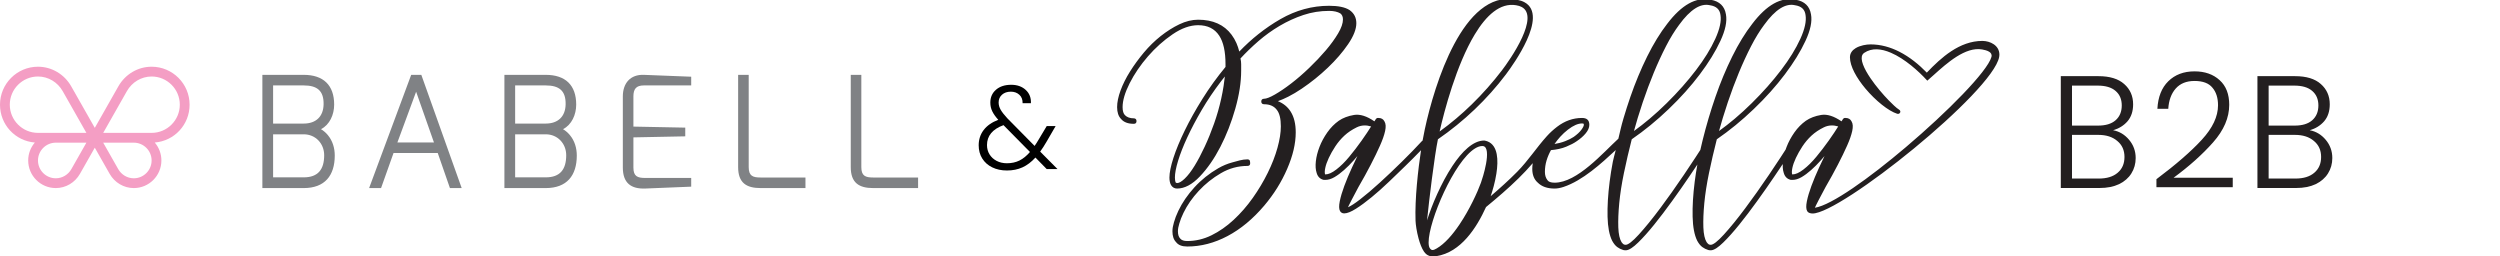
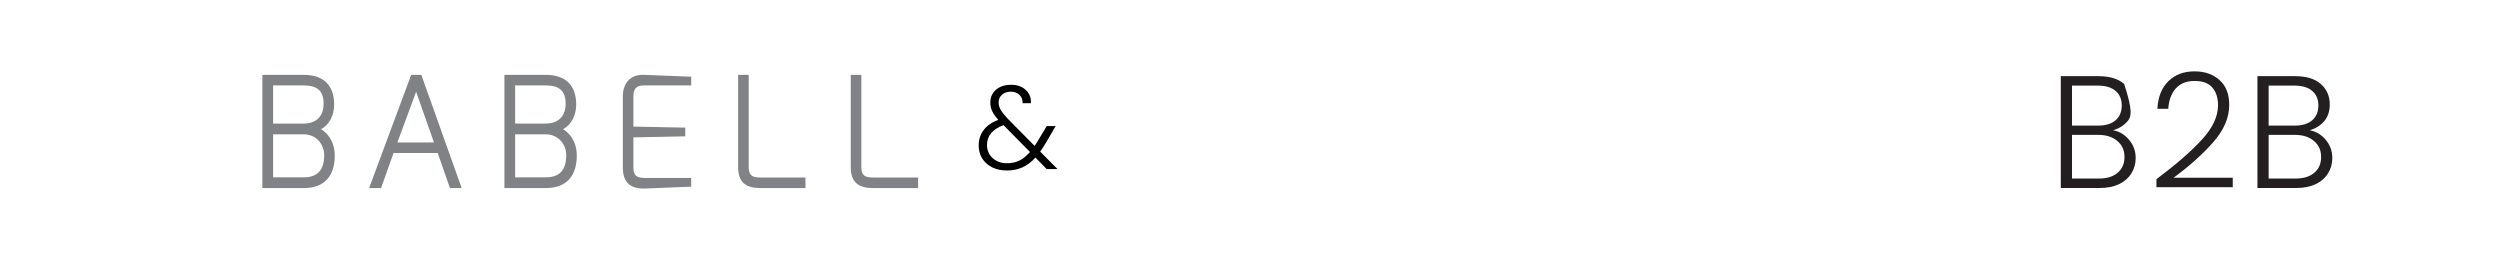
<svg xmlns="http://www.w3.org/2000/svg" width="625" height="64" viewBox="0 0 625 64" fill="none">
  <g clip-path="url(#clip0_1002_34)">
-     <path d="M335.385 52.556L335.386 52.557L335.385 52.556ZM499.848 13.711C499.846 13.873 499.828 14.046 499.796 14.224C499.009 18.59 489.083 28.408 478.492 37.112C467.9 45.815 456.616 53.425 453.119 53.375H453.118C453.001 53.373 452.889 53.363 452.784 53.344C452.584 53.307 452.4 53.264 452.236 53.183C452.059 53.096 451.908 52.969 451.791 52.772L451.789 52.769C451.646 52.519 451.57 52.182 451.561 51.761C451.554 51.36 451.605 50.877 451.718 50.315C451.829 49.762 451.98 49.163 452.169 48.52C452.358 47.88 452.588 47.196 452.856 46.472C453.122 45.752 453.417 45.003 453.742 44.229C454.063 43.459 454.414 42.664 454.792 41.845C455.237 40.882 455.683 39.937 456.131 39.011C455.823 39.383 455.512 39.748 455.194 40.102C454.79 40.555 454.39 40.979 453.997 41.371C453.603 41.765 453.196 42.149 452.776 42.519C452.364 42.885 451.959 43.213 451.564 43.506C451.163 43.803 450.771 44.063 450.39 44.285V44.286C450.002 44.512 449.617 44.684 449.238 44.799C448.856 44.916 448.482 44.973 448.117 44.973H447.719L447.693 44.968C447.245 44.864 446.872 44.664 446.578 44.37C446.285 44.078 446.07 43.693 445.935 43.217H445.936C445.806 42.825 445.724 42.387 445.691 41.903C445.674 41.623 445.671 41.327 445.685 41.014C445.043 41.975 444.344 43.013 443.59 44.125C442.929 45.102 442.24 46.102 441.526 47.122C440.811 48.144 440.07 49.186 439.305 50.247C437.764 52.386 436.271 54.35 434.829 56.138C434.108 57.03 433.412 57.852 432.74 58.603C432.069 59.354 431.425 60.029 430.812 60.627C430.19 61.233 429.633 61.697 429.145 62.018C428.637 62.35 428.193 62.534 427.811 62.568L427.791 62.57H427.603C427.333 62.57 427.121 62.534 426.965 62.463C426.508 62.329 426.051 62.101 425.597 61.776C425.363 61.609 425.136 61.392 424.92 61.126C424.709 60.864 424.504 60.556 424.31 60.199L424.306 60.193C423.953 59.486 423.68 58.628 423.488 57.619C423.298 56.621 423.186 55.472 423.155 54.173C423.123 52.879 423.152 51.504 423.237 50.05C423.324 48.599 423.47 47.061 423.675 45.437C423.851 44.039 424.074 42.602 424.343 41.127C423.722 42.055 423.049 43.055 422.324 44.125C421.663 45.102 420.974 46.102 420.26 47.122C419.544 48.144 418.803 49.186 418.038 50.247C416.497 52.386 415.004 54.35 413.562 56.138C412.842 57.03 412.145 57.852 411.474 58.604C410.802 59.355 410.158 60.029 409.546 60.627C408.924 61.233 408.368 61.697 407.878 62.018C407.371 62.35 406.926 62.534 406.544 62.568L406.526 62.57H406.338C406.068 62.57 405.854 62.534 405.7 62.463C405.475 62.398 405.247 62.308 405.018 62.194C404.788 62.078 404.559 61.94 404.33 61.776C404.096 61.609 403.869 61.392 403.654 61.126C403.442 60.864 403.237 60.556 403.044 60.199L403.041 60.193C402.686 59.484 402.413 58.626 402.221 57.619C402.031 56.621 401.92 55.472 401.888 54.173C401.857 52.879 401.884 51.504 401.971 50.05C402.057 48.6 402.204 47.061 402.408 45.437C402.612 43.813 402.88 42.139 403.21 40.414C403.322 39.82 403.71 38.421 403.937 37.515C400.348 40.853 395.66 45.142 390.903 46.726C390.081 47 389.328 47.138 388.647 47.138C387.746 47.138 386.946 47.017 386.247 46.773C385.542 46.526 384.94 46.156 384.449 45.664C383.989 45.266 383.644 44.779 383.413 44.203C383.184 43.628 383.068 42.966 383.068 42.218C383.068 41.749 383.108 41.273 383.187 40.796C382.066 42.101 380.877 43.356 379.645 44.569C377.052 47.122 374.266 49.494 371.508 51.761C370.317 54.376 368.75 57.187 366.727 59.471C364.679 61.783 362.163 63.555 359.098 64.038C358.447 64.141 357.871 64.142 357.358 63.975C356.833 63.806 356.38 63.466 355.989 62.893C355.432 62.075 354.978 60.86 354.637 59.607C354.177 57.915 353.918 56.139 353.885 55.18C353.788 52.397 353.949 49.229 354.214 46.215C354.504 42.913 354.918 39.788 355.257 37.548L354.691 38.133C354.211 38.629 353.708 39.14 353.183 39.665C352.669 40.179 352.071 40.768 351.392 41.431C350.744 42.063 350.073 42.714 349.38 43.382C348.695 44.045 347.984 44.729 347.251 45.43C346.509 46.142 345.776 46.819 345.057 47.46C344.34 48.098 343.624 48.712 342.91 49.299C342.199 49.884 341.517 50.416 340.866 50.895C340.211 51.377 339.583 51.807 338.983 52.186C338.376 52.569 337.831 52.857 337.349 53.05C336.853 53.249 336.417 53.348 336.045 53.348C335.822 53.348 335.622 53.3 335.448 53.203C335.274 53.107 335.128 52.962 335.015 52.772L335.012 52.768C334.869 52.518 334.793 52.182 334.785 51.761C334.777 51.36 334.829 50.877 334.941 50.315C335.051 49.761 335.203 49.163 335.392 48.52C335.582 47.88 335.812 47.196 336.08 46.472C336.345 45.752 336.641 45.003 336.964 44.229C337.287 43.459 337.638 42.664 338.015 41.845C338.459 40.882 338.906 39.937 339.353 39.011C339.047 39.383 338.735 39.747 338.418 40.102H338.417C338.013 40.554 337.613 40.979 337.221 41.371L337.22 41.37C336.822 41.769 336.414 42.153 336 42.519C335.587 42.885 335.182 43.213 334.787 43.506C334.386 43.803 333.994 44.063 333.612 44.286C333.223 44.512 332.838 44.684 332.461 44.799C332.08 44.916 331.705 44.973 331.341 44.973H330.943L330.916 44.968C330.468 44.864 330.095 44.664 329.8 44.37C329.508 44.078 329.294 43.693 329.158 43.217C329.029 42.825 328.947 42.386 328.915 41.902C328.883 41.42 328.899 40.889 328.963 40.312C329.09 39.166 329.393 37.972 329.871 36.731C330.109 36.11 330.391 35.496 330.717 34.894C331.043 34.289 331.413 33.693 331.823 33.107C332.238 32.519 332.686 31.98 333.164 31.493C333.644 31.006 334.155 30.569 334.699 30.186L334.7 30.185C335.217 29.829 335.794 29.531 336.429 29.29C337.06 29.05 337.753 28.865 338.504 28.738C339.987 28.485 341.688 29.02 343.605 30.338L343.955 29.777L343.97 29.755L343.986 29.739L344.08 29.644L344.143 29.582H344.173C344.224 29.518 344.307 29.488 344.42 29.488H344.608C345.318 29.488 345.817 29.773 346.109 30.342C346.284 30.623 346.385 30.971 346.412 31.383V31.384C346.435 31.78 346.391 32.239 346.277 32.759C346.166 33.269 346.003 33.83 345.787 34.443C345.575 35.051 345.31 35.712 344.992 36.424C344.674 37.141 344.323 37.893 343.943 38.677C343.559 39.47 343.137 40.308 342.682 41.187C342.221 42.076 341.737 42.981 341.231 43.902C340.722 44.823 340.185 45.772 339.619 46.748L337.929 49.94C337.647 50.473 337.413 50.933 337.228 51.319C337.141 51.499 337.064 51.665 336.998 51.816C337.754 51.479 338.758 50.827 340.008 49.858C340.775 49.264 341.573 48.614 342.402 47.91C343.228 47.208 344.089 46.449 344.981 45.634C345.878 44.817 346.78 43.977 347.684 43.121C348.594 42.258 349.512 41.371 350.433 40.465C351.356 39.558 352.237 38.674 353.074 37.813C353.909 36.954 354.705 36.114 355.46 35.297L355.466 35.291C355.526 35.23 355.587 35.18 355.647 35.14C355.791 34.327 355.975 33.376 356.201 32.32C357.416 26.654 359.828 18 363.544 11.038C367.288 4.024 372.36 -1.277 378.881 -0.133C379.01 -0.11 379.144 -0.084 379.282 -0.054C380.002 0.077 380.609 0.285 381.112 0.555C382.668 1.393 383.252 2.825 383.218 4.541C383.187 6.211 382.565 8.151 381.697 10.064C380.074 13.635 377.585 17.133 376.491 18.586C374.152 21.695 371.514 24.64 368.663 27.357C365.793 30.092 362.703 32.601 359.48 34.819C359.061 36.814 358.491 40.705 357.963 44.787C357.485 48.483 357.037 52.342 356.762 55.099C357.93 51.341 360.267 45.773 363.108 41.485C365.51 37.858 368.284 35.133 371.051 35.133H371.061L371.083 35.136C371.377 35.182 371.646 35.255 371.89 35.351C373.191 35.861 373.882 37.032 374.175 38.516C374.457 39.957 374.364 41.699 374.097 43.405C373.76 45.57 373.143 47.682 372.667 49.047C374.922 47.108 377.179 45.09 379.296 42.947C382.068 40.14 384.122 36.907 386.724 34.029C387.47 33.202 388.32 32.425 389.269 31.697C390.229 30.962 391.229 30.41 392.269 30.041C393.311 29.673 394.395 29.488 395.516 29.488C396.726 29.488 397.332 30.061 397.332 31.208C397.332 31.549 397.254 31.899 397.102 32.257C396.953 32.606 396.729 32.962 396.435 33.321C396.148 33.673 395.809 34.019 395.421 34.358C395.039 34.693 394.606 35.021 394.128 35.339C393.807 35.563 393.431 35.788 393.004 36.01C392.577 36.231 392.092 36.454 391.552 36.676C391.005 36.901 390.404 37.086 389.751 37.229C389.131 37.365 388.461 37.466 387.744 37.529C387.518 37.931 387.317 38.337 387.14 38.751C386.947 39.197 386.78 39.652 386.642 40.115C386.503 40.577 386.399 41.046 386.33 41.518C386.262 41.993 386.227 42.477 386.227 42.971C386.227 43.799 386.432 44.477 386.841 45.003L386.845 45.009L386.854 45.021C386.983 45.23 387.193 45.39 387.477 45.498C387.782 45.614 388.172 45.672 388.647 45.672C394.33 45.672 400.803 38.132 404.592 34.67C405.106 32.563 405.258 31.675 405.873 29.594C406.405 27.796 406.979 26.005 407.593 24.222C408.208 22.442 408.865 20.712 409.563 19.034C410.26 17.353 411.004 15.717 411.791 14.128C412.578 12.537 413.39 11.061 414.224 9.701C415.06 8.335 415.919 7.084 416.801 5.952L416.802 5.953C418.607 3.577 420.411 1.887 422.207 0.886C424.017 -0.123 425.824 -0.439 427.624 -0.06H427.712L427.736 -0.055C428.814 0.141 429.668 0.544 430.294 1.155C430.923 1.766 431.321 2.582 431.485 3.599C431.646 4.474 431.611 5.466 431.378 6.574C431.147 7.673 430.722 8.889 430.104 10.22C429.49 11.544 428.752 12.905 427.891 14.302C427.034 15.694 426.054 17.123 424.952 18.586C423.851 20.049 422.651 21.506 421.353 22.952C420.054 24.401 418.658 25.841 417.166 27.27C415.673 28.7 414.151 30.049 412.601 31.316C411.073 32.564 409.518 33.733 407.937 34.821C407.566 36.278 407.22 37.697 406.899 39.079C406.57 40.501 406.263 41.892 405.983 43.249C405.702 44.611 405.462 45.922 405.267 47.179C405.072 48.434 404.919 49.643 404.81 50.801C404.701 51.956 404.626 53.039 404.588 54.046C404.549 55.053 404.545 55.985 404.576 56.842C404.606 57.693 404.692 58.43 404.829 59.05C404.964 59.656 405.151 60.154 405.388 60.543C405.756 60.983 405.874 61.199 406.432 61.199C406.728 61.199 407.144 60.994 407.677 60.585C408.238 60.154 408.917 59.503 409.707 58.635C410.506 57.757 411.347 56.776 412.229 55.691C414.237 53.223 416.12 50.649 417.961 48.056C418.961 46.646 419.968 45.193 420.98 43.698C421.982 42.218 422.942 40.775 423.86 39.371C424.28 38.728 424.689 38.098 425.085 37.481C425.262 36.686 425.452 35.88 425.654 35.062C426.112 33.218 426.607 31.395 427.138 29.594C427.671 27.796 428.244 26.005 428.86 24.222C429.474 22.442 430.131 20.712 430.828 19.034C431.528 17.353 432.271 15.717 433.058 14.128C433.844 12.537 434.657 11.06 435.489 9.701C436.326 8.335 437.186 7.084 438.067 5.952L438.068 5.953C439.874 3.577 441.676 1.887 443.473 0.886C445.283 -0.123 447.09 -0.439 448.89 -0.06H448.979L449.002 -0.055C450.08 0.141 450.934 0.544 451.561 1.155C452.189 1.766 452.586 2.582 452.752 3.599C452.912 4.474 452.877 5.466 452.645 6.574C452.413 7.673 451.989 8.889 451.371 10.22C450.755 11.545 450.017 12.907 449.157 14.303C448.301 15.694 447.321 17.122 446.219 18.586C445.117 20.05 443.917 21.506 442.62 22.952C441.321 24.401 439.923 25.841 438.432 27.27C436.94 28.7 435.416 30.049 433.867 31.316C432.339 32.564 430.785 33.733 429.204 34.821C428.833 36.278 428.486 37.697 428.165 39.079C427.836 40.501 427.53 41.892 427.249 43.249C426.968 44.61 426.729 45.922 426.534 47.179C426.339 48.434 426.186 49.643 426.076 50.801C425.968 51.956 425.893 53.039 425.854 54.046C425.816 55.053 425.812 55.986 425.842 56.842C425.873 57.693 425.958 58.43 426.096 59.05C426.229 59.656 426.417 60.154 426.655 60.543C427.022 60.982 427.14 61.199 427.698 61.199C427.994 61.199 428.411 60.994 428.944 60.585C429.505 60.154 430.182 59.503 430.974 58.635C431.773 57.757 432.614 56.775 433.495 55.691C434.376 54.609 435.303 53.415 436.277 52.111C437.256 50.8 438.241 49.447 439.229 48.055C440.229 46.645 441.235 45.192 442.247 43.698C443.249 42.218 444.209 40.776 445.126 39.373C445.567 38.698 445.994 38.038 446.408 37.391C446.482 37.172 446.562 36.952 446.647 36.731C446.886 36.11 447.168 35.496 447.494 34.894C447.819 34.289 448.189 33.693 448.6 33.107C449.015 32.519 449.461 31.98 449.94 31.493C450.42 31.006 450.932 30.569 451.476 30.186L451.479 30.185C451.996 29.829 452.573 29.53 453.206 29.29C453.837 29.05 454.529 28.865 455.28 28.738H455.281C456.764 28.485 458.465 29.02 460.382 30.338L460.732 29.777L460.746 29.757L460.764 29.739L460.858 29.644L460.921 29.582H460.95C461.001 29.519 461.084 29.488 461.198 29.488H461.386C462.098 29.488 462.6 29.776 462.89 30.351C463.064 30.631 463.162 30.975 463.188 31.383V31.384C463.212 31.78 463.167 32.239 463.055 32.759C462.943 33.269 462.779 33.83 462.565 34.443C462.351 35.051 462.086 35.712 461.77 36.424H461.769C461.45 37.14 461.101 37.893 460.72 38.677C460.335 39.47 459.915 40.308 459.459 41.187C458.999 42.076 458.514 42.981 458.008 43.902C457.5 44.823 456.962 45.772 456.396 46.748L454.705 49.94C454.423 50.472 454.19 50.932 454.004 51.318C453.893 51.55 453.798 51.756 453.721 51.937C457.856 51.308 467.34 44.527 476.475 36.782C486.891 27.95 496.83 17.882 497.854 14.255C498.029 13.633 497.747 13.22 497.3 12.939L497.299 12.94C496.802 12.628 496.106 12.465 495.552 12.366C491.365 11.612 486.71 15.799 483.452 18.729C482.926 19.201 482.436 19.642 481.978 20.035L481.819 20.17L481.679 20.016C479.684 17.829 476.217 14.686 472.716 13.184C470.35 12.169 467.972 11.906 466.044 13.218C465.863 13.34 465.725 13.49 465.626 13.663C465.291 14.244 465.381 15.108 465.749 16.119C466.133 17.171 466.816 18.37 467.639 19.579C469.006 21.59 470.758 23.63 472.182 25.093C472.935 25.867 474.11 27.021 474.768 27.413C475.427 27.805 474.97 28.636 474.3 28.44C472.104 27.753 468.871 25.144 466.349 22.135C464.154 19.514 462.486 16.579 462.486 14.319C462.486 13.283 463.083 12.544 463.917 12.036C465.033 11.357 466.583 11.098 467.64 11.098C470.198 11.098 472.613 11.798 474.838 12.93C477.403 14.233 479.715 16.113 481.704 18.156C483.534 16.228 485.564 14.279 487.821 12.797C490.157 11.264 492.739 10.229 495.598 10.229L495.599 10.23L495.669 10.231C496.578 10.244 497.615 10.509 498.424 11.059C499.254 11.621 499.849 12.479 499.849 13.661L499.848 13.663V13.711ZM339.084 5.801C339.084 7.287 338.397 9.038 337.023 11.05C336.344 12.044 335.581 13.033 334.737 14.011C333.894 14.988 332.967 15.959 331.959 16.919C330.951 17.88 329.902 18.799 328.817 19.671C327.729 20.547 326.602 21.378 325.439 22.164C324.272 22.953 323.143 23.624 322.051 24.177C321.167 24.625 320.309 24.997 319.478 25.289C320.868 25.857 321.935 26.734 322.677 27.919C323.515 29.256 323.933 30.979 323.933 33.09C323.933 34.485 323.755 35.945 323.399 37.467C323.044 38.983 322.51 40.564 321.798 42.208C321.087 43.852 320.254 45.439 319.302 46.967C318.349 48.495 317.271 49.97 316.073 51.389C314.654 53.06 313.178 54.532 311.646 55.803C310.113 57.077 308.524 58.147 306.881 59.016C305.236 59.886 303.574 60.54 301.895 60.974C300.212 61.41 298.516 61.629 296.806 61.629C296.152 61.629 295.592 61.538 295.129 61.355C294.658 61.171 294.285 60.893 294.011 60.523C293.71 60.219 293.483 59.84 293.333 59.387C293.185 58.941 293.109 58.424 293.109 57.838C293.109 57.069 293.234 56.501 293.482 55.595C293.731 54.693 294.1 53.728 294.589 52.701C295.079 51.673 295.662 50.667 296.335 49.685C297.006 48.706 297.77 47.749 298.624 46.814C299.479 45.88 300.402 45.018 301.389 44.227C302.379 43.436 303.436 42.715 304.556 42.068C305.685 41.416 306.86 40.926 308.078 40.6C309.296 40.273 310.559 39.838 311.862 39.838C312.077 39.838 312.246 39.899 312.367 40.019H312.368C312.487 40.14 312.548 40.58 312.548 40.796C312.548 41.253 312.32 41.481 311.862 41.481C310.687 41.481 309.548 41.632 308.449 41.931C307.348 42.231 306.278 42.684 305.242 43.288C304.202 43.892 303.218 44.566 302.293 45.304C301.366 46.044 300.499 46.848 299.692 47.717C298.076 49.457 296.801 51.29 295.87 53.217C295.406 54.177 295.056 55.067 294.826 55.885C294.595 56.696 294.481 57.166 294.481 57.838C294.481 58.656 294.679 59.265 295.077 59.661L295.087 59.674C295.25 59.864 295.472 60.009 295.748 60.105C296.038 60.206 296.391 60.258 296.806 60.258C298.906 60.258 300.93 59.779 302.874 58.822H302.875C303.854 58.342 304.805 57.778 305.729 57.134C306.652 56.49 307.55 55.762 308.422 54.953C309.295 54.14 310.131 53.279 310.925 52.369C311.721 51.455 312.478 50.491 313.193 49.481C313.907 48.472 314.579 47.44 315.205 46.391C315.83 45.344 316.409 44.282 316.939 43.204C317.469 42.129 317.938 41.067 318.343 40.023C318.749 38.978 319.092 37.949 319.372 36.939C319.652 35.927 319.862 34.974 320.002 34.081C320.14 33.194 320.21 32.361 320.21 31.585C320.21 30.627 320.126 29.804 319.958 29.118C319.794 28.444 319.548 27.899 319.221 27.483L319.218 27.479C318.865 27.007 318.422 26.652 317.892 26.417C317.357 26.18 316.727 26.06 316.002 26.06C315.786 26.06 315.617 26 315.497 25.879C315.377 25.759 315.317 25.59 315.317 25.373C315.317 25.158 315.377 24.989 315.497 24.869C315.617 24.749 315.786 24.689 316.002 24.689C316.29 24.689 316.656 24.603 317.102 24.432C317.561 24.256 318.102 23.989 318.719 23.635V23.636C319.343 23.276 319.994 22.868 320.67 22.409C321.344 21.952 322.051 21.44 322.789 20.874C323.523 20.312 324.265 19.707 325.013 19.06C325.762 18.412 326.521 17.721 327.287 16.986C328.052 16.252 328.783 15.516 329.48 14.781C330.179 14.042 330.84 13.307 331.46 12.58C332.704 11.117 333.733 9.699 334.543 8.327C334.943 7.65 335.243 7.02 335.442 6.438C335.638 5.866 335.737 5.338 335.737 4.861C335.737 4.187 335.519 3.683 335.085 3.35C334.728 3.142 334.318 2.986 333.858 2.882C333.39 2.776 332.864 2.723 332.281 2.723C331.162 2.723 330.065 2.808 328.999 2.978C327.929 3.149 326.88 3.405 325.856 3.747C324.828 4.089 323.819 4.487 322.831 4.938C321.847 5.388 320.876 5.894 319.923 6.457C318.968 7.02 318.047 7.622 317.162 8.258C316.275 8.896 315.418 9.574 314.59 10.292C313.763 11.011 312.97 11.737 312.213 12.471C311.485 13.176 310.787 13.891 310.121 14.614C310.233 15.096 310.29 15.578 310.29 16.058V17.658C310.29 19.11 310.167 20.632 309.923 22.219C309.678 23.8 309.311 25.453 308.823 27.173V27.174C307.846 30.605 306.602 33.788 305.089 36.717C304.333 38.183 303.528 39.532 302.675 40.763C301.822 41.996 300.921 43.111 299.973 44.107C298.049 46.127 296.145 47.138 294.266 47.138C293.946 47.138 293.66 47.065 293.406 46.922C293.156 46.779 292.941 46.565 292.766 46.283L292.762 46.276C292.626 46.038 292.523 45.759 292.456 45.437C292.389 45.123 292.357 44.771 292.357 44.382C292.357 43.774 292.441 43.058 292.609 42.234C292.775 41.418 293.024 40.495 293.355 39.47C293.686 38.447 294.089 37.362 294.562 36.219C295.036 35.073 295.579 33.872 296.19 32.62C296.8 31.366 297.477 30.076 298.218 28.752V28.751C298.956 27.431 299.759 26.079 300.623 24.696C301.487 23.313 302.404 21.952 303.372 20.613C304.325 19.297 305.328 18.003 306.377 16.734V16.058C306.377 14.472 306.246 13.083 305.983 11.893C305.723 10.713 305.332 9.725 304.812 8.93C304.238 8.054 303.513 7.395 302.639 6.958C301.76 6.519 300.726 6.299 299.535 6.299C298.525 6.299 297.489 6.487 296.43 6.863C295.366 7.241 294.276 7.809 293.164 8.566C292.04 9.331 290.965 10.172 289.939 11.089C288.911 12.008 287.929 13.005 286.994 14.081C286.059 15.156 285.208 16.256 284.445 17.379V17.378C283.682 18.498 283.005 19.643 282.412 20.813C281.823 21.976 281.381 23.059 281.086 24.059C280.794 25.049 280.648 25.959 280.648 26.785C280.648 27.267 280.7 27.678 280.803 28.017C280.901 28.341 281.05 28.602 281.245 28.797V28.798C281.766 29.32 282.5 29.582 283.445 29.582C283.659 29.582 283.828 29.642 283.949 29.763C284.069 29.882 284.129 30.052 284.129 30.267C284.129 30.724 283.902 30.953 283.445 30.953C282.728 30.953 282.107 30.854 281.581 30.656C281.051 30.457 280.617 30.159 280.281 29.761C279.945 29.424 279.691 29.004 279.524 28.5H279.523C279.359 28.008 279.277 27.435 279.277 26.785C279.277 26.178 279.349 25.524 279.494 24.825V24.824C279.637 24.131 279.853 23.394 280.138 22.618C280.42 21.847 280.762 21.062 281.159 20.267C281.555 19.474 282.005 18.676 282.51 17.873C283.01 17.074 283.551 16.277 284.129 15.485C284.709 14.692 285.32 13.911 285.961 13.144C286.607 12.373 287.283 11.642 287.986 10.954C288.69 10.266 289.422 9.622 290.18 9.02C290.939 8.42 291.707 7.874 292.48 7.384C293.253 6.895 294.038 6.46 294.832 6.079C295.629 5.696 296.42 5.409 297.203 5.217C297.989 5.024 298.768 4.927 299.535 4.927C301.383 4.927 303.005 5.24 304.398 5.865C305.796 6.491 306.962 7.432 307.894 8.684C308.373 9.325 308.782 10.03 309.118 10.797C309.403 11.45 309.637 12.148 309.819 12.891C311.342 11.303 312.936 9.847 314.599 8.527C316.364 7.124 318.208 5.871 320.131 4.768C322.058 3.663 324.035 2.832 326.062 2.278C328.09 1.723 330.164 1.446 332.281 1.446C333.423 1.446 334.418 1.535 335.265 1.71H335.266C336.124 1.888 336.83 2.157 337.386 2.516L337.393 2.52C338.519 3.316 339.084 4.409 339.084 5.801ZM294.266 45.767C294.773 45.767 295.413 45.395 296.187 44.651C296.587 44.267 296.992 43.808 297.401 43.275C297.809 42.743 298.226 42.133 298.646 41.447C299.069 40.758 299.491 40.016 299.91 39.224C300.328 38.434 300.75 37.583 301.175 36.669C301.597 35.763 302.004 34.83 302.393 33.869C302.785 32.905 303.161 31.915 303.52 30.901C303.879 29.885 304.208 28.858 304.505 27.821C304.802 26.775 305.068 25.725 305.302 24.669C305.535 23.609 305.734 22.554 305.898 21.506C306.024 20.707 306.129 19.91 306.213 19.118L305.258 20.329C304.349 21.519 303.493 22.713 302.689 23.906C301.889 25.094 301.134 26.295 300.427 27.505C299.717 28.721 299.063 29.894 298.466 31.025C297.866 32.163 297.315 33.275 296.813 34.357C296.314 35.433 295.872 36.46 295.49 37.437C295.106 38.414 294.782 39.34 294.518 40.21C294.254 41.081 294.055 41.866 293.924 42.562C293.793 43.254 293.728 43.86 293.728 44.382C293.728 44.625 293.744 44.85 293.772 45.057C293.799 45.244 293.839 45.42 293.888 45.581C293.953 45.642 294.018 45.687 294.08 45.719C294.142 45.751 294.206 45.767 294.266 45.767ZM331.341 43.603C332.107 43.603 333.021 43.194 334.08 42.377C334.623 41.958 335.162 41.485 335.696 40.959C336.23 40.432 336.762 39.85 337.292 39.211C337.827 38.565 338.352 37.907 338.865 37.239C339.381 36.566 339.89 35.878 340.388 35.178C340.886 34.477 341.347 33.809 341.77 33.173C342.133 32.628 342.469 32.107 342.777 31.61C342.173 31.425 341.59 31.343 341.028 31.364C340.394 31.386 339.783 31.54 339.198 31.825C338.593 32.119 338.032 32.441 337.517 32.786C337.003 33.131 336.53 33.506 336.098 33.906C335.666 34.307 335.259 34.733 334.88 35.182C334.503 35.629 334.15 36.101 333.826 36.595C333.496 37.098 333.196 37.589 332.927 38.064C332.656 38.545 332.411 39.02 332.193 39.486C331.979 39.947 331.796 40.388 331.649 40.806C331.504 41.221 331.392 41.613 331.316 41.979C331.24 42.343 331.198 42.66 331.19 42.928C331.183 43.186 331.207 43.397 331.262 43.562L331.274 43.596V43.599C331.289 43.601 331.312 43.603 331.341 43.603ZM370.237 45.673C370.437 45.12 371.138 43.008 371.514 40.931C371.707 39.86 371.815 38.797 371.721 37.969C371.634 37.211 371.378 36.664 370.859 36.536C370.777 36.515 370.683 36.504 370.581 36.504C370.005 36.504 369.395 36.719 368.764 37.105C366.141 38.713 363.241 43.248 360.992 48.051C358.74 52.859 357.151 57.927 357.151 60.597C357.151 61.216 357.237 61.695 357.419 61.993C357.659 62.386 357.909 62.519 358.17 62.509C358.461 62.498 358.801 62.321 359.167 62.111L359.168 62.112C361.172 60.959 363.136 58.694 364.859 56.14C367.373 52.413 369.367 48.081 370.237 45.673ZM379.014 1.308C375.006 0.628 371.542 3.88 368.688 8.609C364.07 16.261 361.07 27.747 359.903 32.872C362.723 30.837 365.409 28.564 367.924 26.113C370.661 23.449 373.198 20.576 375.491 17.574C376.39 16.397 378.926 12.888 380.521 9.401C381.273 7.756 381.816 6.118 381.876 4.743C381.931 3.417 381.532 2.337 380.419 1.745C380.041 1.544 379.576 1.395 379.017 1.309L379.014 1.308ZM395.516 30.859C395.012 30.859 394.468 30.986 393.885 31.241C393.291 31.499 392.655 31.89 391.978 32.413C391.296 32.94 390.653 33.536 390.053 34.198C389.553 34.748 389.079 35.349 388.63 35.999C389.068 35.924 389.479 35.837 389.865 35.741C390.387 35.609 390.866 35.459 391.297 35.289C391.735 35.118 392.13 34.943 392.479 34.769V34.768C392.834 34.591 393.149 34.41 393.422 34.228C393.85 33.922 394.225 33.62 394.546 33.322C394.865 33.025 395.133 32.732 395.343 32.445C395.556 32.159 395.714 31.905 395.816 31.692V31.691C395.912 31.495 395.96 31.332 395.96 31.208C395.96 31.161 395.954 31.117 395.944 31.072C395.931 31.023 395.913 30.974 395.889 30.928C395.884 30.918 395.863 30.906 395.826 30.894H395.825C395.755 30.871 395.651 30.859 395.516 30.859ZM427.462 1.305C426.297 1.037 425.08 1.302 423.814 2.102C422.52 2.918 421.174 4.289 419.779 6.21L419.776 6.212C419.219 6.957 418.666 7.776 418.117 8.667C417.571 9.557 417.032 10.517 416.503 11.546C415.972 12.576 415.451 13.644 414.943 14.748C414.433 15.855 413.935 16.994 413.452 18.163C412.968 19.336 412.494 20.541 412.032 21.777C411.572 23.012 411.122 24.281 410.681 25.583C410.242 26.885 409.827 28.183 409.435 29.475C409.104 30.568 408.788 31.662 408.489 32.755C409.818 31.794 411.13 30.77 412.421 29.68C413.868 28.46 415.288 27.161 416.679 25.786C418.072 24.408 419.38 23.031 420.598 21.657C421.816 20.283 422.95 18.905 423.999 17.528C425.045 16.153 425.971 14.813 426.774 13.51C427.578 12.21 428.26 10.941 428.82 9.712C429.378 8.488 429.766 7.377 429.981 6.379C430.196 5.394 430.243 4.521 430.122 3.764L430.121 3.758C430.033 3.057 429.773 2.504 429.339 2.1C428.902 1.692 428.281 1.428 427.479 1.309L427.462 1.305ZM448.728 1.305C447.564 1.037 446.347 1.302 445.08 2.102C443.786 2.917 442.441 4.288 441.046 6.21L441.043 6.212C440.485 6.956 439.932 7.775 439.385 8.665C438.838 9.556 438.299 10.517 437.769 11.546C437.237 12.578 436.716 13.647 436.208 14.752C435.697 15.859 435.201 16.995 434.719 18.163C434.234 19.336 433.759 20.541 433.298 21.777C432.837 23.012 432.386 24.281 431.948 25.583C431.51 26.883 431.094 28.18 430.704 29.469C430.372 30.565 430.056 31.66 429.756 32.755C431.084 31.794 432.396 30.769 433.688 29.68C435.134 28.46 436.554 27.161 437.945 25.786C439.343 24.404 440.65 23.026 441.864 21.657C443.082 20.283 444.217 18.905 445.265 17.528C446.312 16.153 447.238 14.813 448.041 13.51C448.843 12.209 449.527 10.941 450.087 9.712C450.644 8.488 451.031 7.377 451.248 6.379C451.462 5.394 451.508 4.521 451.388 3.764L451.386 3.758C451.299 3.056 451.037 2.503 450.606 2.1C450.169 1.692 449.548 1.428 448.745 1.309L448.728 1.305ZM448.117 43.603C448.884 43.603 449.798 43.194 450.856 42.377C451.399 41.958 451.939 41.485 452.473 40.959C453.007 40.432 453.539 39.85 454.068 39.211C454.605 38.565 455.129 37.907 455.642 37.239C456.158 36.566 456.666 35.878 457.165 35.178C457.663 34.477 458.123 33.809 458.547 33.173C458.911 32.628 459.246 32.107 459.555 31.61C458.95 31.425 458.367 31.343 457.806 31.364C457.171 31.386 456.559 31.54 455.975 31.825C455.369 32.119 454.809 32.441 454.295 32.786C453.78 33.132 453.306 33.506 452.874 33.906C452.442 34.307 452.035 34.733 451.657 35.182C451.277 35.632 450.926 36.103 450.602 36.595C450.273 37.098 449.973 37.589 449.705 38.064C449.433 38.545 449.187 39.02 448.97 39.486C448.755 39.947 448.573 40.388 448.426 40.806C448.28 41.221 448.169 41.613 448.092 41.979C448.016 42.344 447.975 42.661 447.968 42.929C447.96 43.186 447.985 43.397 448.039 43.562L448.05 43.596V43.599C448.067 43.601 448.088 43.603 448.117 43.603Z" fill="#231F20" />
    <path fill-rule="evenodd" clip-rule="evenodd" d="M80.248 32.292C80.898 32.684 81.485 33.204 81.942 33.75C83.158 35.201 83.689 37.008 83.689 38.883C83.689 43.89 81.201 47.02 75.923 47.02H65.593V18.712H75.923C80.843 18.712 83.541 21.29 83.541 26.144C83.541 28.65 82.435 31.177 80.248 32.292ZM109.437 38.255H98.382L95.263 47.02H92.279L102.798 18.712H105.329L115.422 47.02H112.483L109.437 38.255ZM140.757 32.292C141.407 32.684 141.995 33.204 142.452 33.75C143.667 35.201 144.198 37.008 144.198 38.883C144.198 43.89 141.71 47.02 136.432 47.02H126.103V18.712H136.432C141.353 18.712 144.051 21.288 144.051 26.144C144.051 28.65 142.945 31.177 140.757 32.292ZM158.352 31.648L171.315 31.907V34.085L158.352 34.344V41.891C158.352 44.097 159.375 44.488 161.32 44.488H172.801V46.665L161.343 47.132C157.74 47.278 155.708 45.737 155.708 41.891V24.1C155.708 20.781 157.611 18.579 160.97 18.712L172.801 19.178V21.356H160.948C159.048 21.356 158.352 22.25 158.352 24.1V31.648ZM184.533 18.712H187.176V41.78C187.176 43.986 188.199 44.376 190.144 44.376H201.365V47.02H190.144C186.574 47.02 184.533 45.688 184.533 41.78V18.712ZM212.689 18.712H215.333V41.78C215.333 43.985 216.355 44.376 218.301 44.376H229.521V47.02H218.301C214.73 47.02 212.689 45.69 212.689 41.78V18.712ZM68.276 21.356V30.893H75.923C78.943 30.893 80.823 29.189 80.898 26.13C80.983 22.643 79.24 21.356 75.923 21.356H68.276ZM68.276 33.575V44.339H75.923C79.522 44.339 81.045 42.352 81.045 38.808C81.045 35.885 78.883 33.575 75.923 33.575H68.276ZM108.488 35.611L104.029 22.932L99.349 35.611H108.488ZM128.785 21.356V30.893H136.432C139.452 30.893 141.332 29.189 141.406 26.13C141.49 22.643 139.749 21.356 136.432 21.356H128.785ZM128.785 33.575V44.339H136.432C140.031 44.339 141.554 42.352 141.554 38.808C141.554 35.885 139.39 33.575 136.432 33.575H128.785Z" fill="#808285" />
-     <path fill-rule="evenodd" clip-rule="evenodd" d="M38.686 35.632C39.76 36.882 40.349 38.458 40.349 40.119C40.349 43.924 37.254 47.019 33.449 47.019C30.932 47.019 28.646 45.634 27.409 43.454L23.699 36.921L19.987 43.458C18.751 45.636 16.464 47.019 13.949 47.019C10.145 47.019 7.049 43.924 7.049 40.119C7.049 38.456 7.639 36.882 8.712 35.632C3.791 35.237 -0 31.166 -0 26.173C-0 20.938 4.259 16.679 9.494 16.679C12.957 16.679 16.103 18.587 17.806 21.587L23.699 31.964L29.593 21.583C31.295 18.584 34.443 16.679 37.904 16.679C43.139 16.679 47.398 20.938 47.398 26.173C47.398 31.166 43.608 35.237 38.686 35.632ZM21.597 33.219L15.671 22.783C14.405 20.552 12.07 19.126 9.494 19.126C5.609 19.126 2.447 22.287 2.447 26.173C2.447 30.058 5.609 33.219 9.494 33.219H21.597ZM21.598 35.667H13.949C11.494 35.667 9.497 37.664 9.497 40.119C9.497 42.574 11.495 44.572 13.949 44.572C15.572 44.572 17.049 43.675 17.848 42.268L21.598 35.667ZM25.801 35.667L29.544 42.259C30.345 43.67 31.819 44.572 33.449 44.572C35.903 44.572 37.901 42.574 37.901 40.119C37.901 37.663 35.904 35.667 33.449 35.667H25.801ZM25.801 33.219H37.904C41.789 33.219 44.951 30.058 44.951 26.173C44.951 22.287 41.789 19.126 37.904 19.126C35.323 19.126 32.991 20.556 31.723 22.789L25.801 33.219Z" fill="#F49EC4" />
    <path d="M261.677 42.267L258.857 39.388C257.848 40.496 256.77 41.313 255.623 41.837C254.474 42.361 253.178 42.623 251.734 42.623C250.35 42.623 249.123 42.361 248.055 41.837C246.986 41.313 246.155 40.575 245.562 39.626C244.968 38.676 244.671 37.578 244.671 36.332C244.671 34.868 245.087 33.592 245.918 32.503C246.749 31.415 247.967 30.564 249.569 29.951C248.876 29.179 248.37 28.462 248.055 27.8C247.739 27.137 247.58 26.419 247.58 25.648C247.58 24.322 248.055 23.249 249.004 22.428C249.954 21.607 251.219 21.196 252.803 21.196C254.287 21.196 255.493 21.622 256.423 22.472C257.354 23.323 257.789 24.431 257.729 25.796H255.652C255.671 24.906 255.4 24.204 254.835 23.689C254.272 23.175 253.565 22.918 252.715 22.918C251.803 22.918 251.067 23.17 250.502 23.674C249.94 24.179 249.657 24.827 249.657 25.618C249.657 26.251 249.83 26.865 250.177 27.458C250.524 28.052 251.072 28.754 251.825 29.565L258.65 36.48C258.926 36.104 259.303 35.511 259.778 34.699L261.677 31.524H263.902L261.647 35.412C261.112 36.342 260.578 37.173 260.044 37.904L264.377 42.267H261.677ZM251.734 40.813C252.903 40.813 253.945 40.585 254.866 40.13C255.785 39.675 256.661 38.963 257.492 37.993L250.875 31.287C248.123 32.295 246.749 33.958 246.749 36.272C246.749 37.143 246.962 37.919 247.387 38.602C247.812 39.285 248.401 39.824 249.154 40.219C249.904 40.615 250.766 40.813 251.734 40.813Z" fill="black" />
-     <path d="M528.28 32.56C529.853 32.853 531.187 33.653 532.28 34.96C533.373 36.267 533.92 37.787 533.92 39.52C533.92 40.933 533.56 42.213 532.84 43.36C532.147 44.48 531.12 45.373 529.76 46.04C528.4 46.68 526.773 47 524.88 47H515.2V19.04H524.6C527.427 19.04 529.573 19.693 531.04 21C532.533 22.307 533.28 24 533.28 26.08C533.28 27.813 532.813 29.227 531.88 30.32C530.947 31.387 529.747 32.133 528.28 32.56ZM518 31.4H524.52C526.413 31.4 527.867 30.96 528.88 30.08C529.92 29.173 530.44 27.933 530.44 26.36C530.44 24.813 529.92 23.6 528.88 22.72C527.867 21.84 526.373 21.4 524.4 21.4H518V31.4ZM524.68 44.64C526.707 44.64 528.28 44.16 529.4 43.2C530.547 42.24 531.12 40.92 531.12 39.24C531.12 37.56 530.52 36.227 529.32 35.24C528.147 34.227 526.56 33.72 524.56 33.72H518V44.64H524.68ZM539.107 44.8C544.014 41.12 547.801 37.827 550.467 34.92C553.161 31.987 554.507 29.12 554.507 26.32C554.507 24.48 554.041 23.013 553.107 21.92C552.201 20.8 550.707 20.24 548.627 20.24C546.601 20.24 545.027 20.88 543.907 22.16C542.814 23.413 542.201 25.093 542.067 27.2H539.347C539.507 24.24 540.414 21.947 542.067 20.32C543.747 18.667 545.934 17.84 548.627 17.84C551.214 17.84 553.307 18.573 554.907 20.04C556.507 21.48 557.307 23.533 557.307 26.2C557.307 29.427 555.961 32.56 553.267 35.6C550.601 38.613 547.307 41.56 543.387 44.44H558.187V46.8H539.107V44.8ZM577.438 32.56C579.011 32.853 580.344 33.653 581.438 34.96C582.531 36.267 583.078 37.787 583.078 39.52C583.078 40.933 582.718 42.213 581.998 43.36C581.304 44.48 580.278 45.373 578.918 46.04C577.558 46.68 575.931 47 574.038 47H564.358V19.04H573.758C576.584 19.04 578.731 19.693 580.198 21C581.691 22.307 582.438 24 582.438 26.08C582.438 27.813 581.971 29.227 581.038 30.32C580.104 31.387 578.904 32.133 577.438 32.56ZM567.158 31.4H573.678C575.571 31.4 577.024 30.96 578.038 30.08C579.078 29.173 579.598 27.933 579.598 26.36C579.598 24.813 579.078 23.6 578.038 22.72C577.024 21.84 575.531 21.4 573.558 21.4H567.158V31.4ZM573.838 44.64C575.864 44.64 577.438 44.16 578.558 43.2C579.704 42.24 580.278 40.92 580.278 39.24C580.278 37.56 579.678 36.227 578.478 35.24C577.304 34.227 575.718 33.72 573.718 33.72H567.158V44.64H573.838Z" fill="#231F20" />
+     <path d="M528.28 32.56C529.853 32.853 531.187 33.653 532.28 34.96C533.373 36.267 533.92 37.787 533.92 39.52C533.92 40.933 533.56 42.213 532.84 43.36C532.147 44.48 531.12 45.373 529.76 46.04C528.4 46.68 526.773 47 524.88 47H515.2V19.04H524.6C527.427 19.04 529.573 19.693 531.04 21C533.28 27.813 532.813 29.227 531.88 30.32C530.947 31.387 529.747 32.133 528.28 32.56ZM518 31.4H524.52C526.413 31.4 527.867 30.96 528.88 30.08C529.92 29.173 530.44 27.933 530.44 26.36C530.44 24.813 529.92 23.6 528.88 22.72C527.867 21.84 526.373 21.4 524.4 21.4H518V31.4ZM524.68 44.64C526.707 44.64 528.28 44.16 529.4 43.2C530.547 42.24 531.12 40.92 531.12 39.24C531.12 37.56 530.52 36.227 529.32 35.24C528.147 34.227 526.56 33.72 524.56 33.72H518V44.64H524.68ZM539.107 44.8C544.014 41.12 547.801 37.827 550.467 34.92C553.161 31.987 554.507 29.12 554.507 26.32C554.507 24.48 554.041 23.013 553.107 21.92C552.201 20.8 550.707 20.24 548.627 20.24C546.601 20.24 545.027 20.88 543.907 22.16C542.814 23.413 542.201 25.093 542.067 27.2H539.347C539.507 24.24 540.414 21.947 542.067 20.32C543.747 18.667 545.934 17.84 548.627 17.84C551.214 17.84 553.307 18.573 554.907 20.04C556.507 21.48 557.307 23.533 557.307 26.2C557.307 29.427 555.961 32.56 553.267 35.6C550.601 38.613 547.307 41.56 543.387 44.44H558.187V46.8H539.107V44.8ZM577.438 32.56C579.011 32.853 580.344 33.653 581.438 34.96C582.531 36.267 583.078 37.787 583.078 39.52C583.078 40.933 582.718 42.213 581.998 43.36C581.304 44.48 580.278 45.373 578.918 46.04C577.558 46.68 575.931 47 574.038 47H564.358V19.04H573.758C576.584 19.04 578.731 19.693 580.198 21C581.691 22.307 582.438 24 582.438 26.08C582.438 27.813 581.971 29.227 581.038 30.32C580.104 31.387 578.904 32.133 577.438 32.56ZM567.158 31.4H573.678C575.571 31.4 577.024 30.96 578.038 30.08C579.078 29.173 579.598 27.933 579.598 26.36C579.598 24.813 579.078 23.6 578.038 22.72C577.024 21.84 575.531 21.4 573.558 21.4H567.158V31.4ZM573.838 44.64C575.864 44.64 577.438 44.16 578.558 43.2C579.704 42.24 580.278 40.92 580.278 39.24C580.278 37.56 579.678 36.227 578.478 35.24C577.304 34.227 575.718 33.72 573.718 33.72H567.158V44.64H573.838Z" fill="#231F20" />
  </g>
  <defs>
    <clipPath id="clip0_1002_34">
      <rect width="625" height="64" fill="white" />
    </clipPath>
  </defs>
</svg>